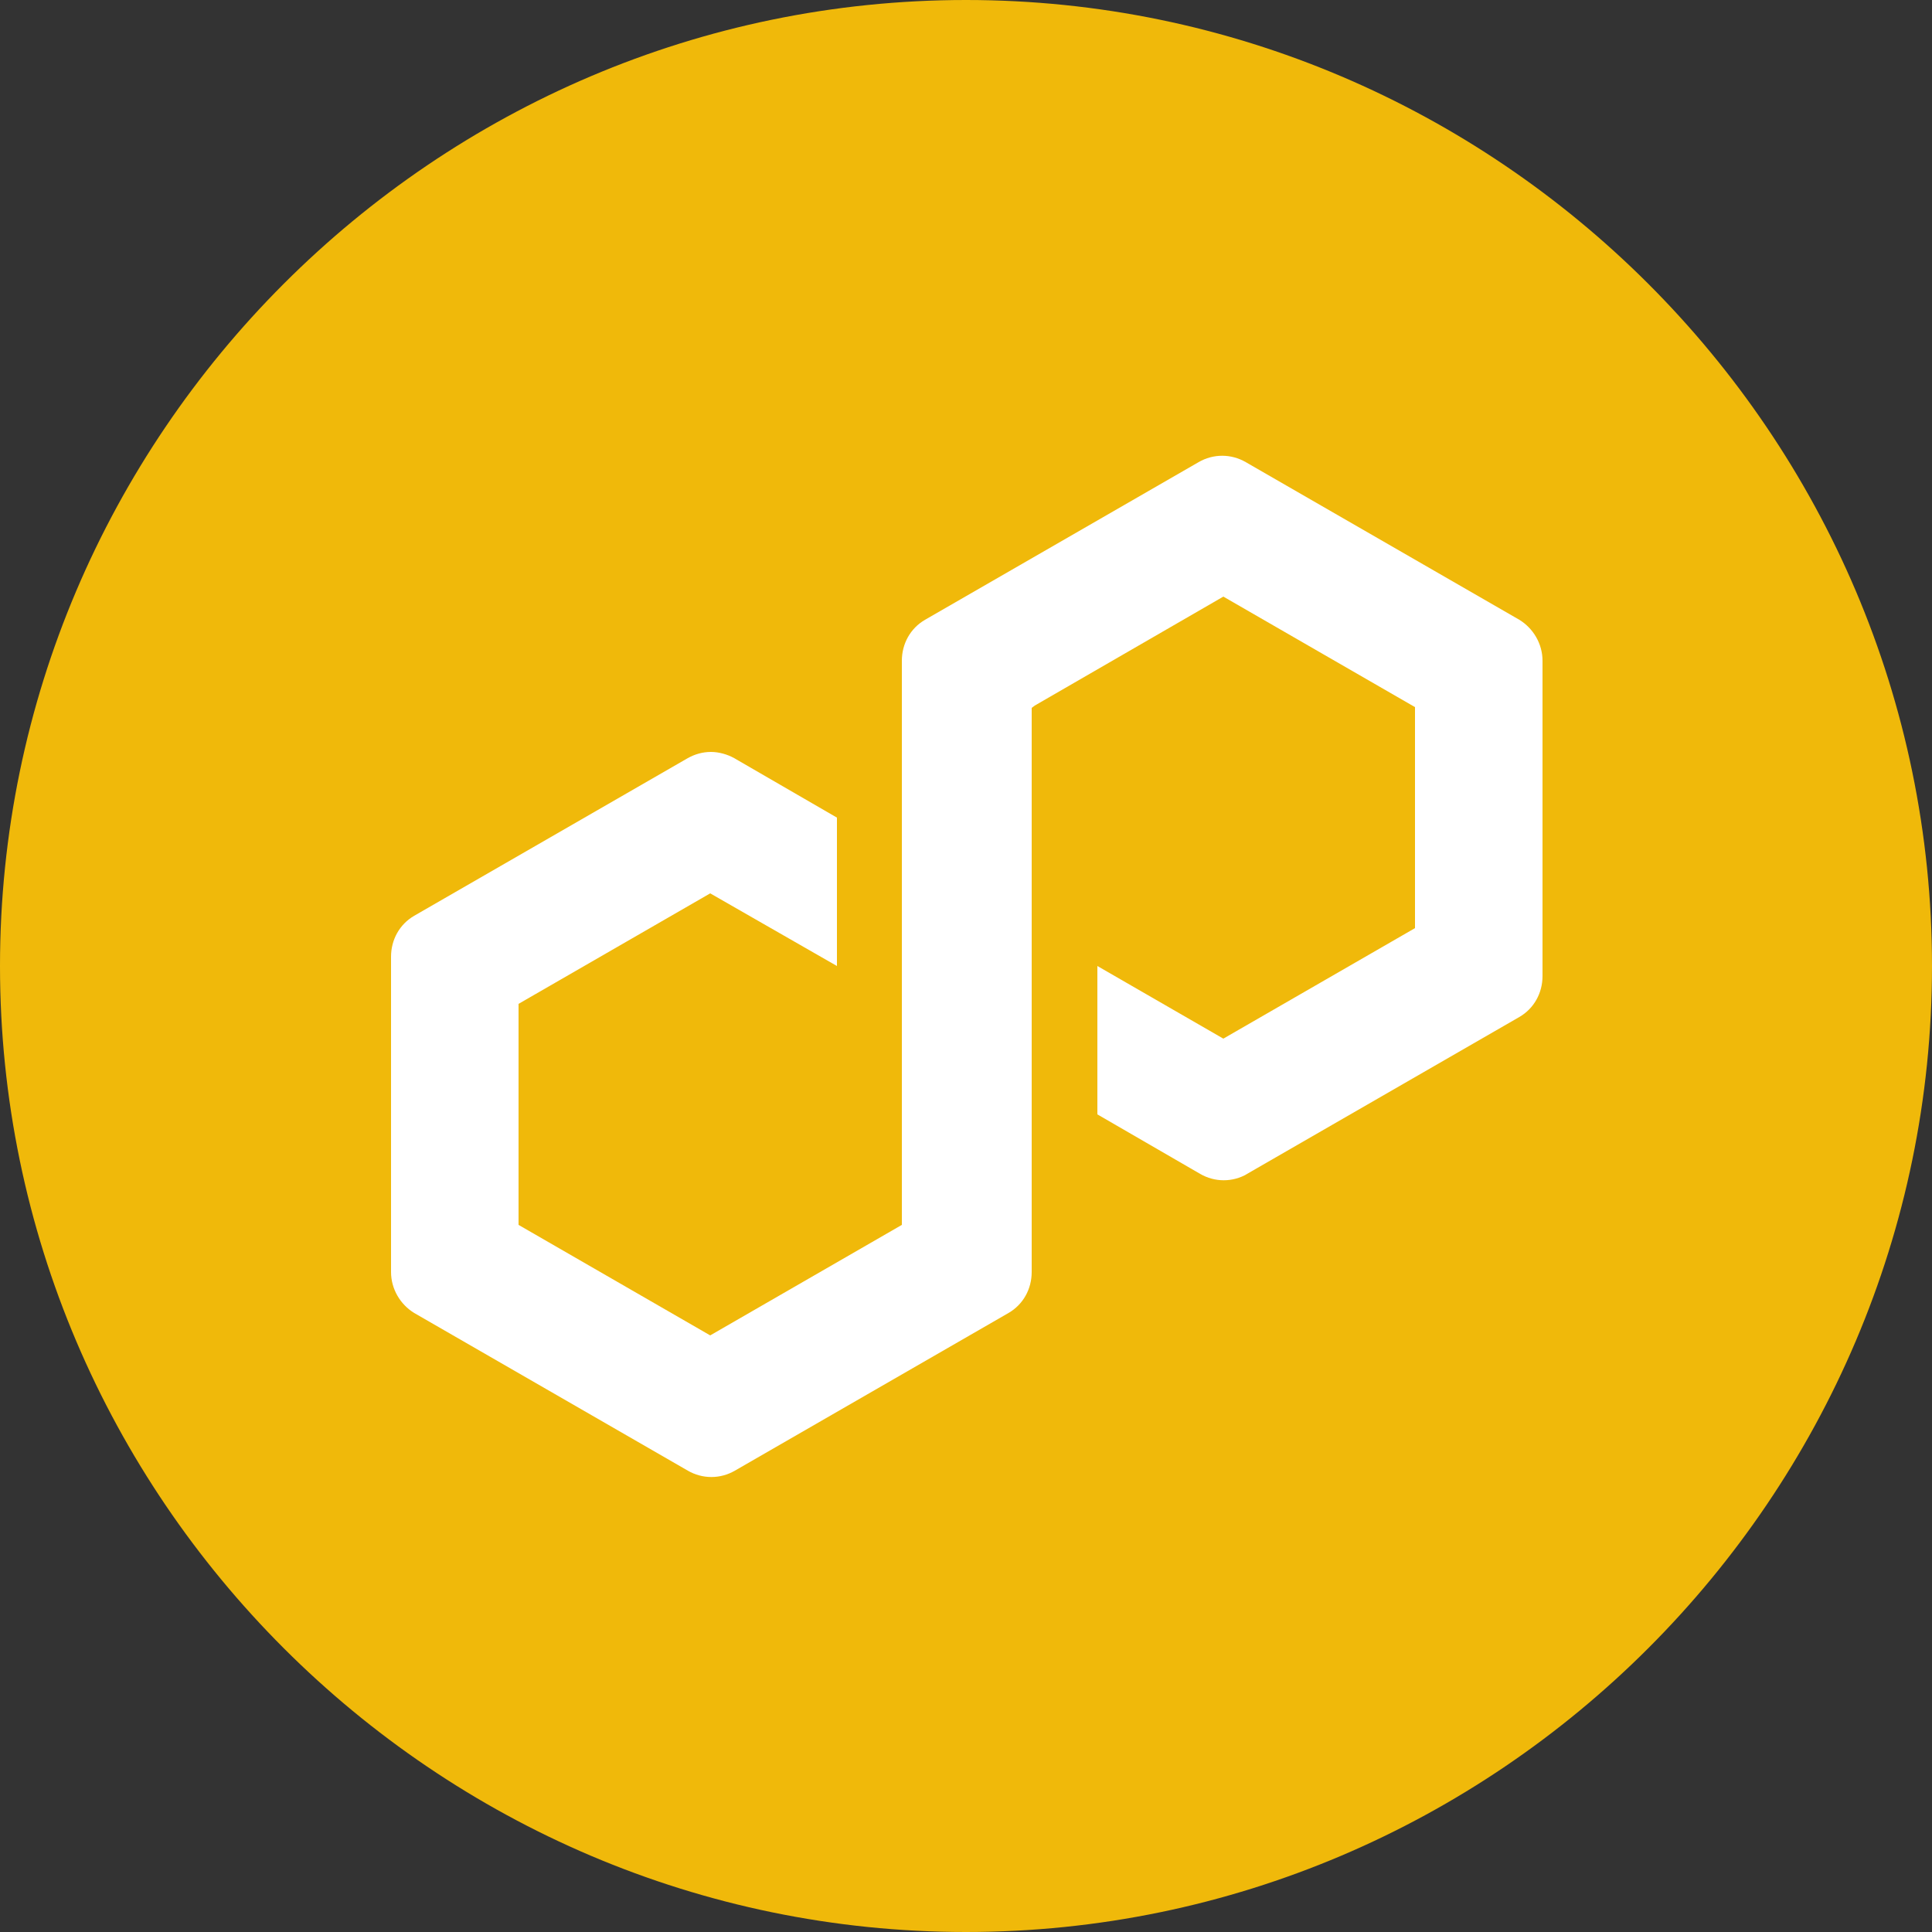
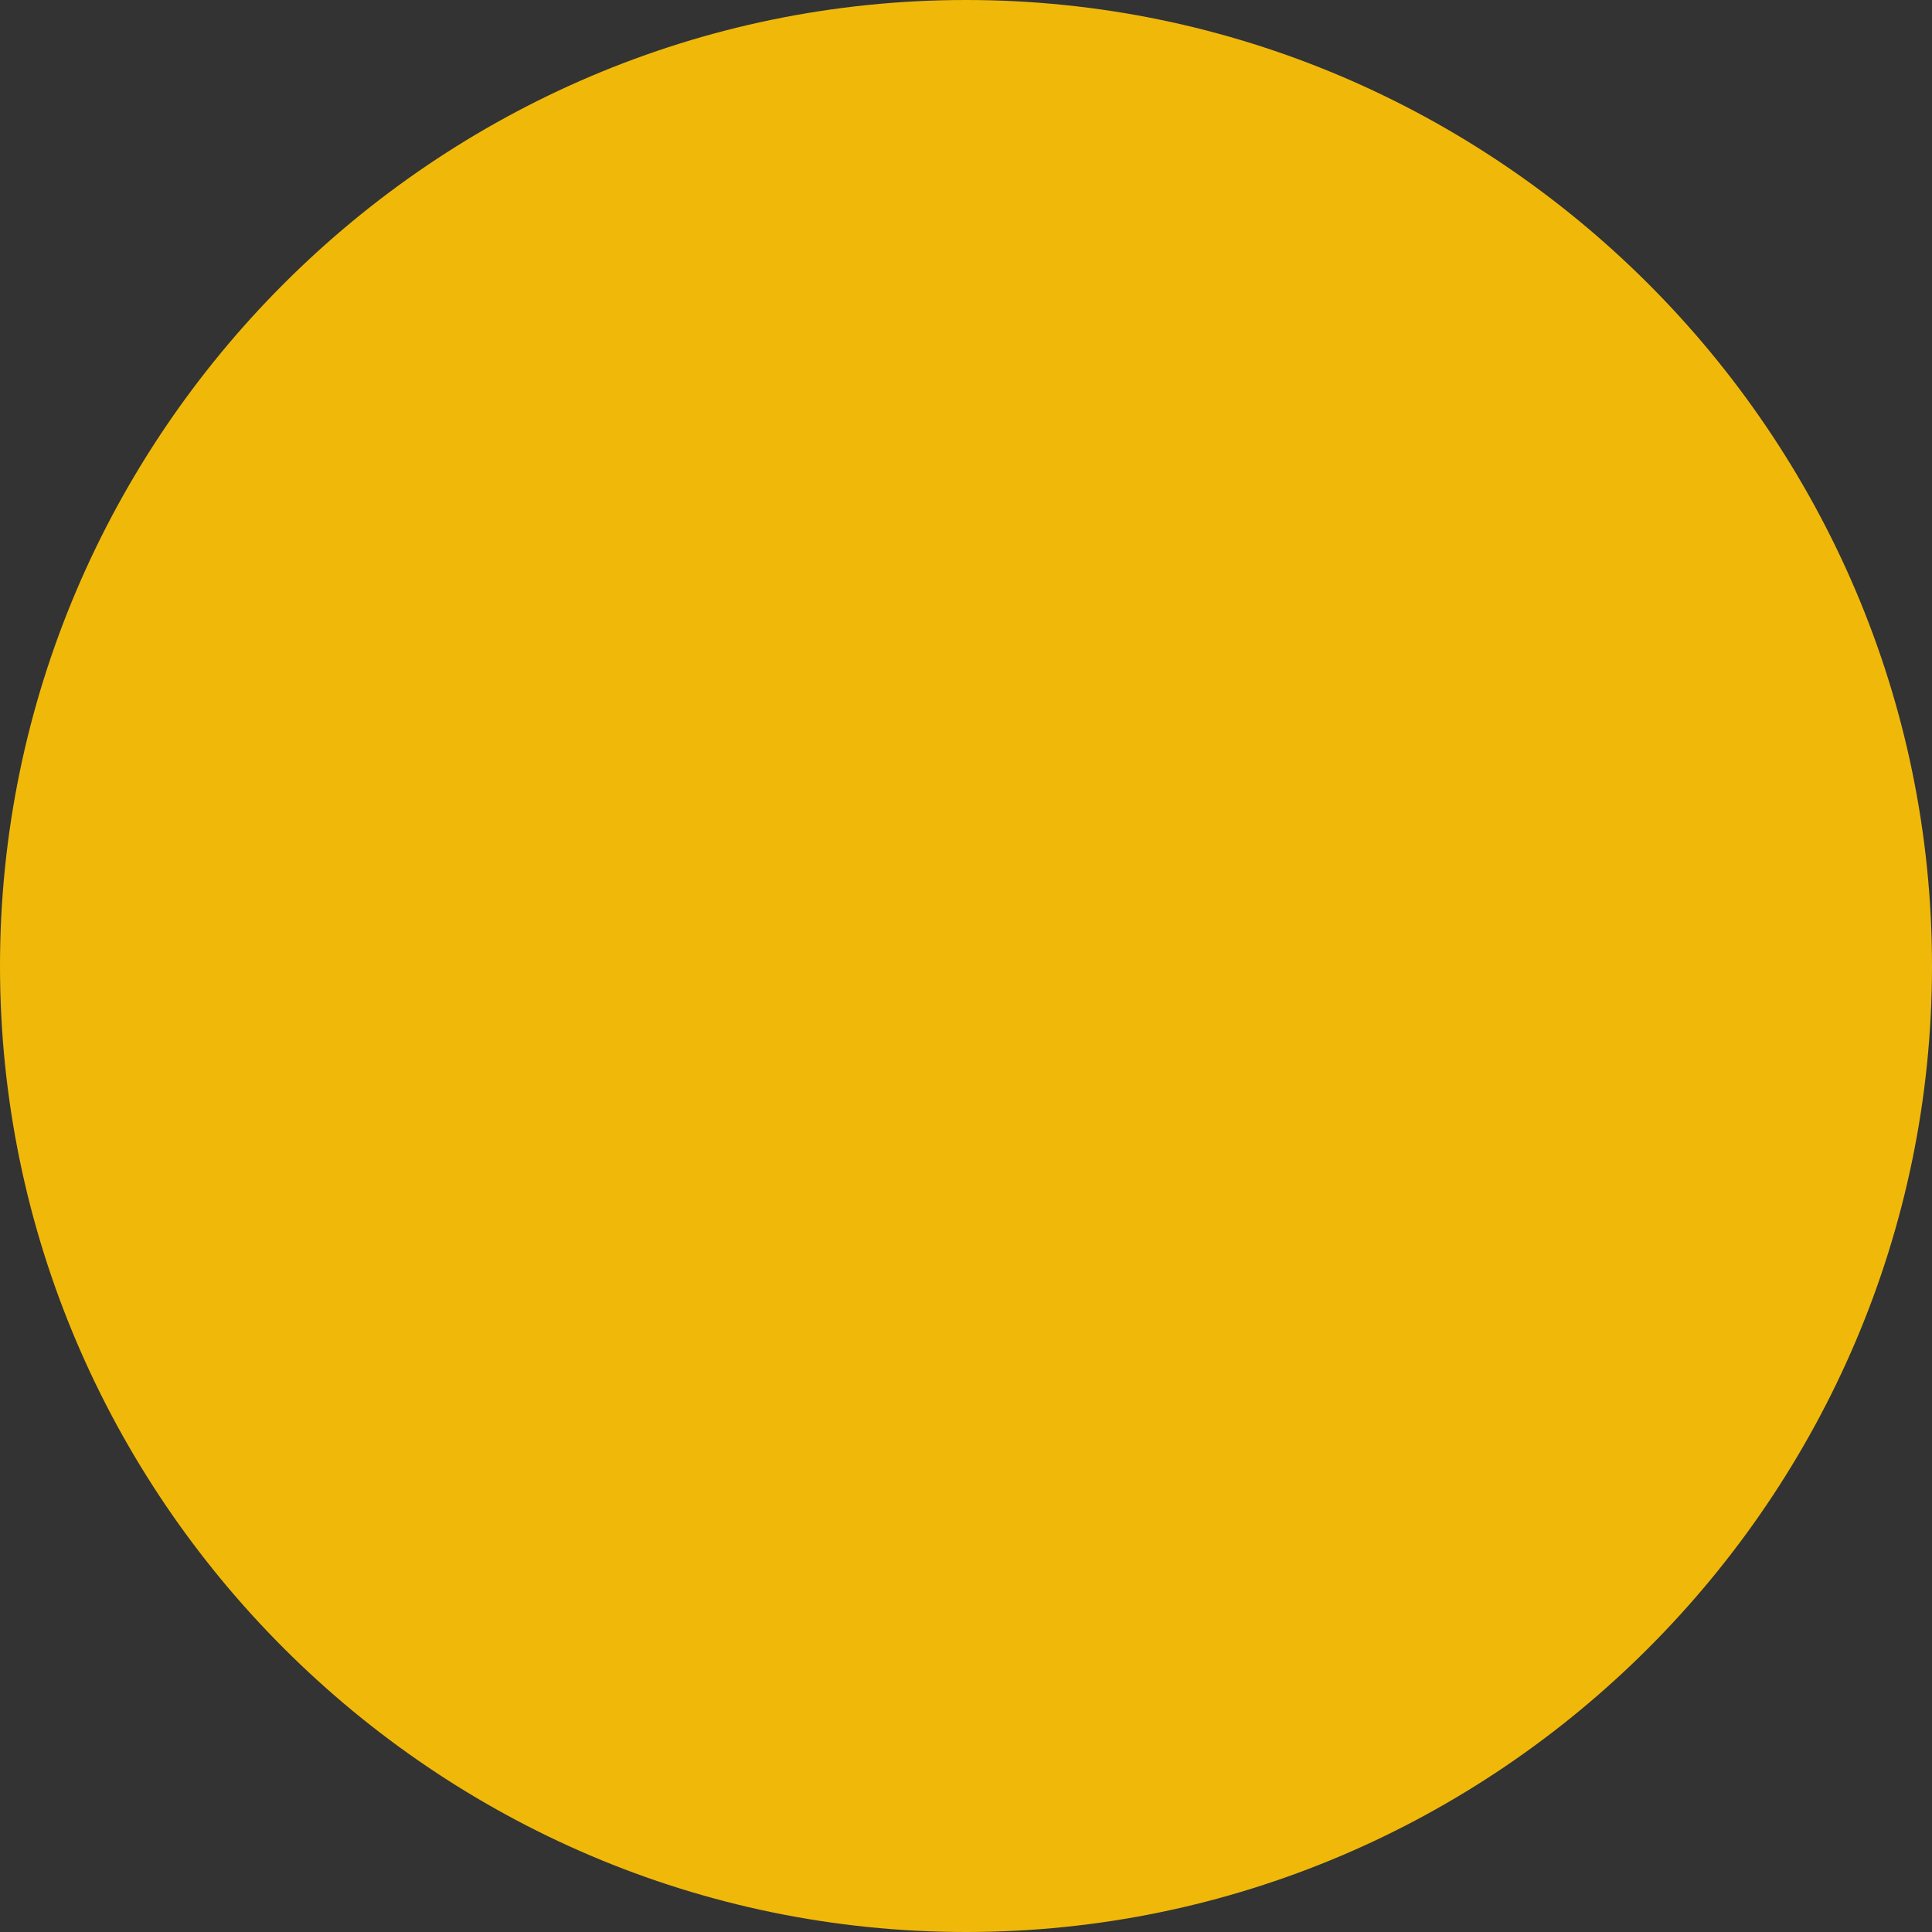
<svg xmlns="http://www.w3.org/2000/svg" version="1.1" id="Layer_1" x="0px" y="0px" viewBox="0 0 2500 2500" style="enable-background:new 0 0 2500 2500;" xml:space="preserve">
  <rect x="0" y="0" width="2500" height="2500" fill="#333333" stroke="none" />
  <style type="text/css">
	.st0{fill:#F0B90A;}
	.st1{fill:#FFFFFF;}
</style>
  <g id="_1705781198752">
    <path class="st0" d="M1250,2500L1250,2500c688,0,1250-563,1250-1250l0,0C2500,562,1937,0,1250,0l0,0C562,0,0,563,0,1250l0,0   C0,1938,563,2500,1250,2500z" />
-     <path class="st1" d="M1612,1520l354-204c19-11,30-31,30-53V855c0-22-12-42-30-53l-354-204c-19-11-42-11-61,0l-354,204   c-19,11-30,31-30,53v730l-248,143l-248-143v-286l248-143l164,94v-192l-133-77c-9-5-20-8-30-8c-11,0-21,3-30,8l-354,204   c-19,11-30,31-30,53v408c0,22,12,42,30,53l354,204c19,11,42,11,61,0l354-204c19-11,30-31,30-53V916l4-3l244-141l248,143v286   l-248,143l-163-94v192l133,77c19,11,42,11,61,0l0,0L1612,1520z" />
  </g>
</svg>